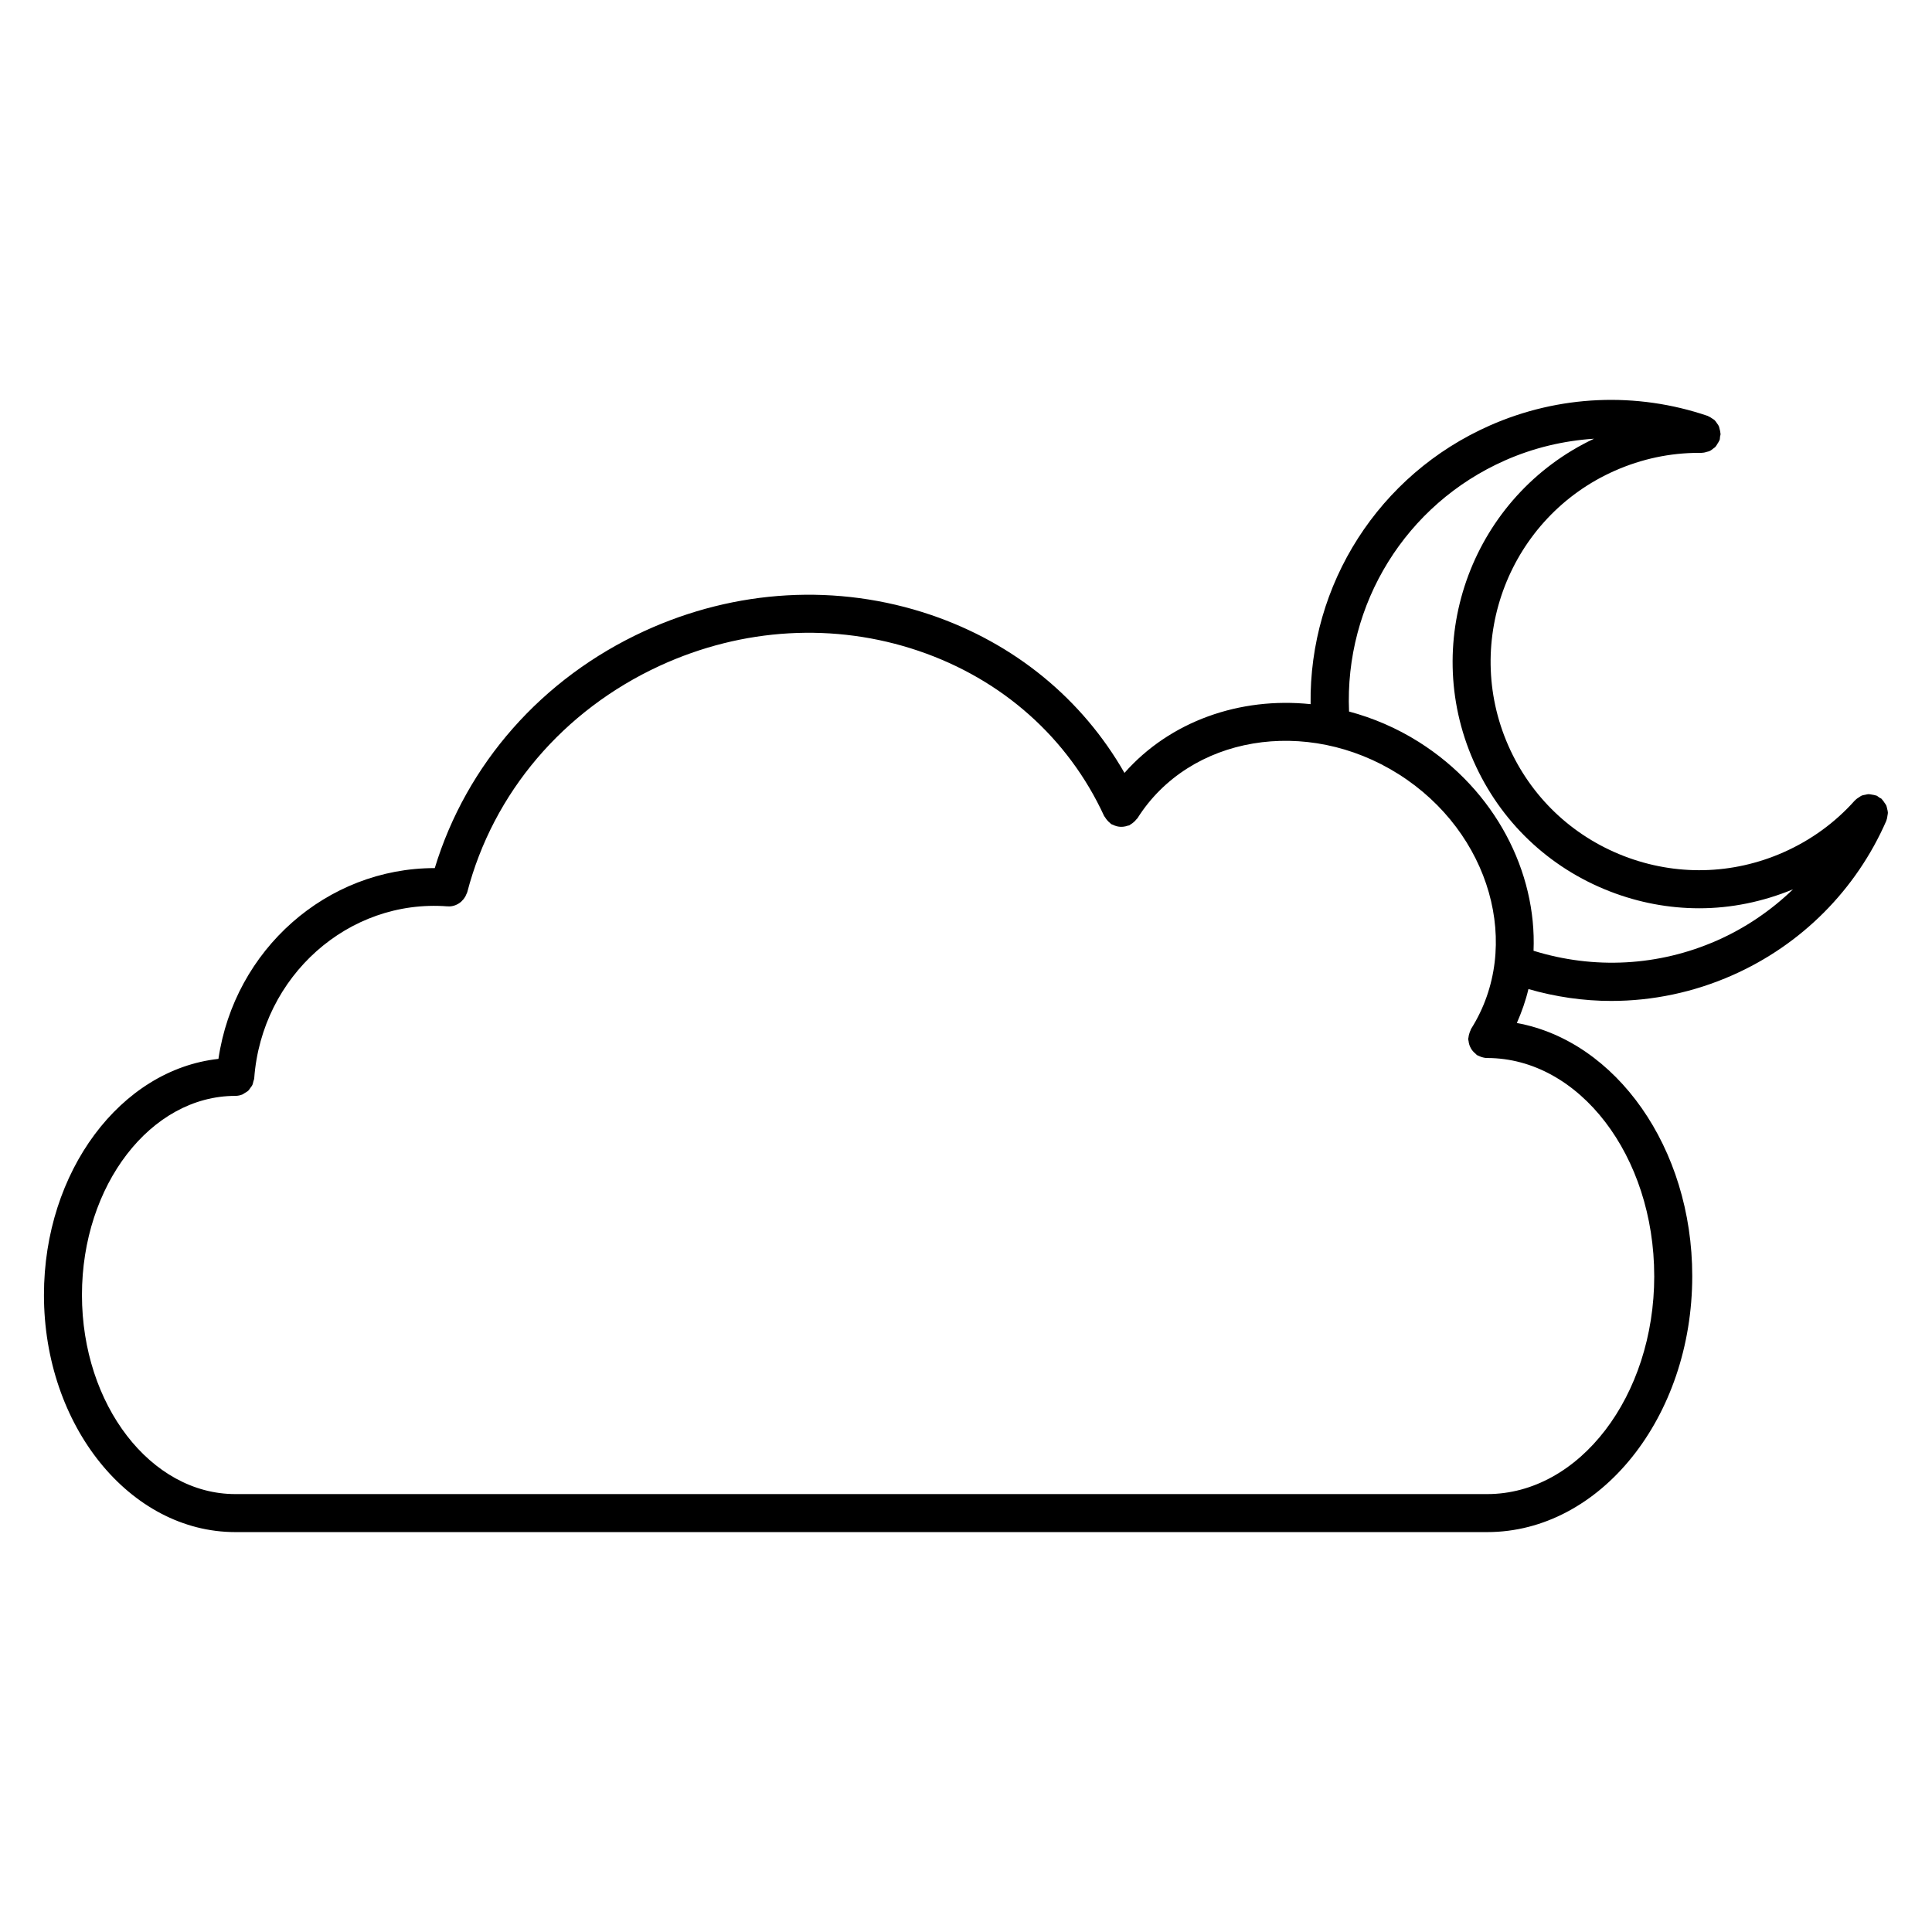
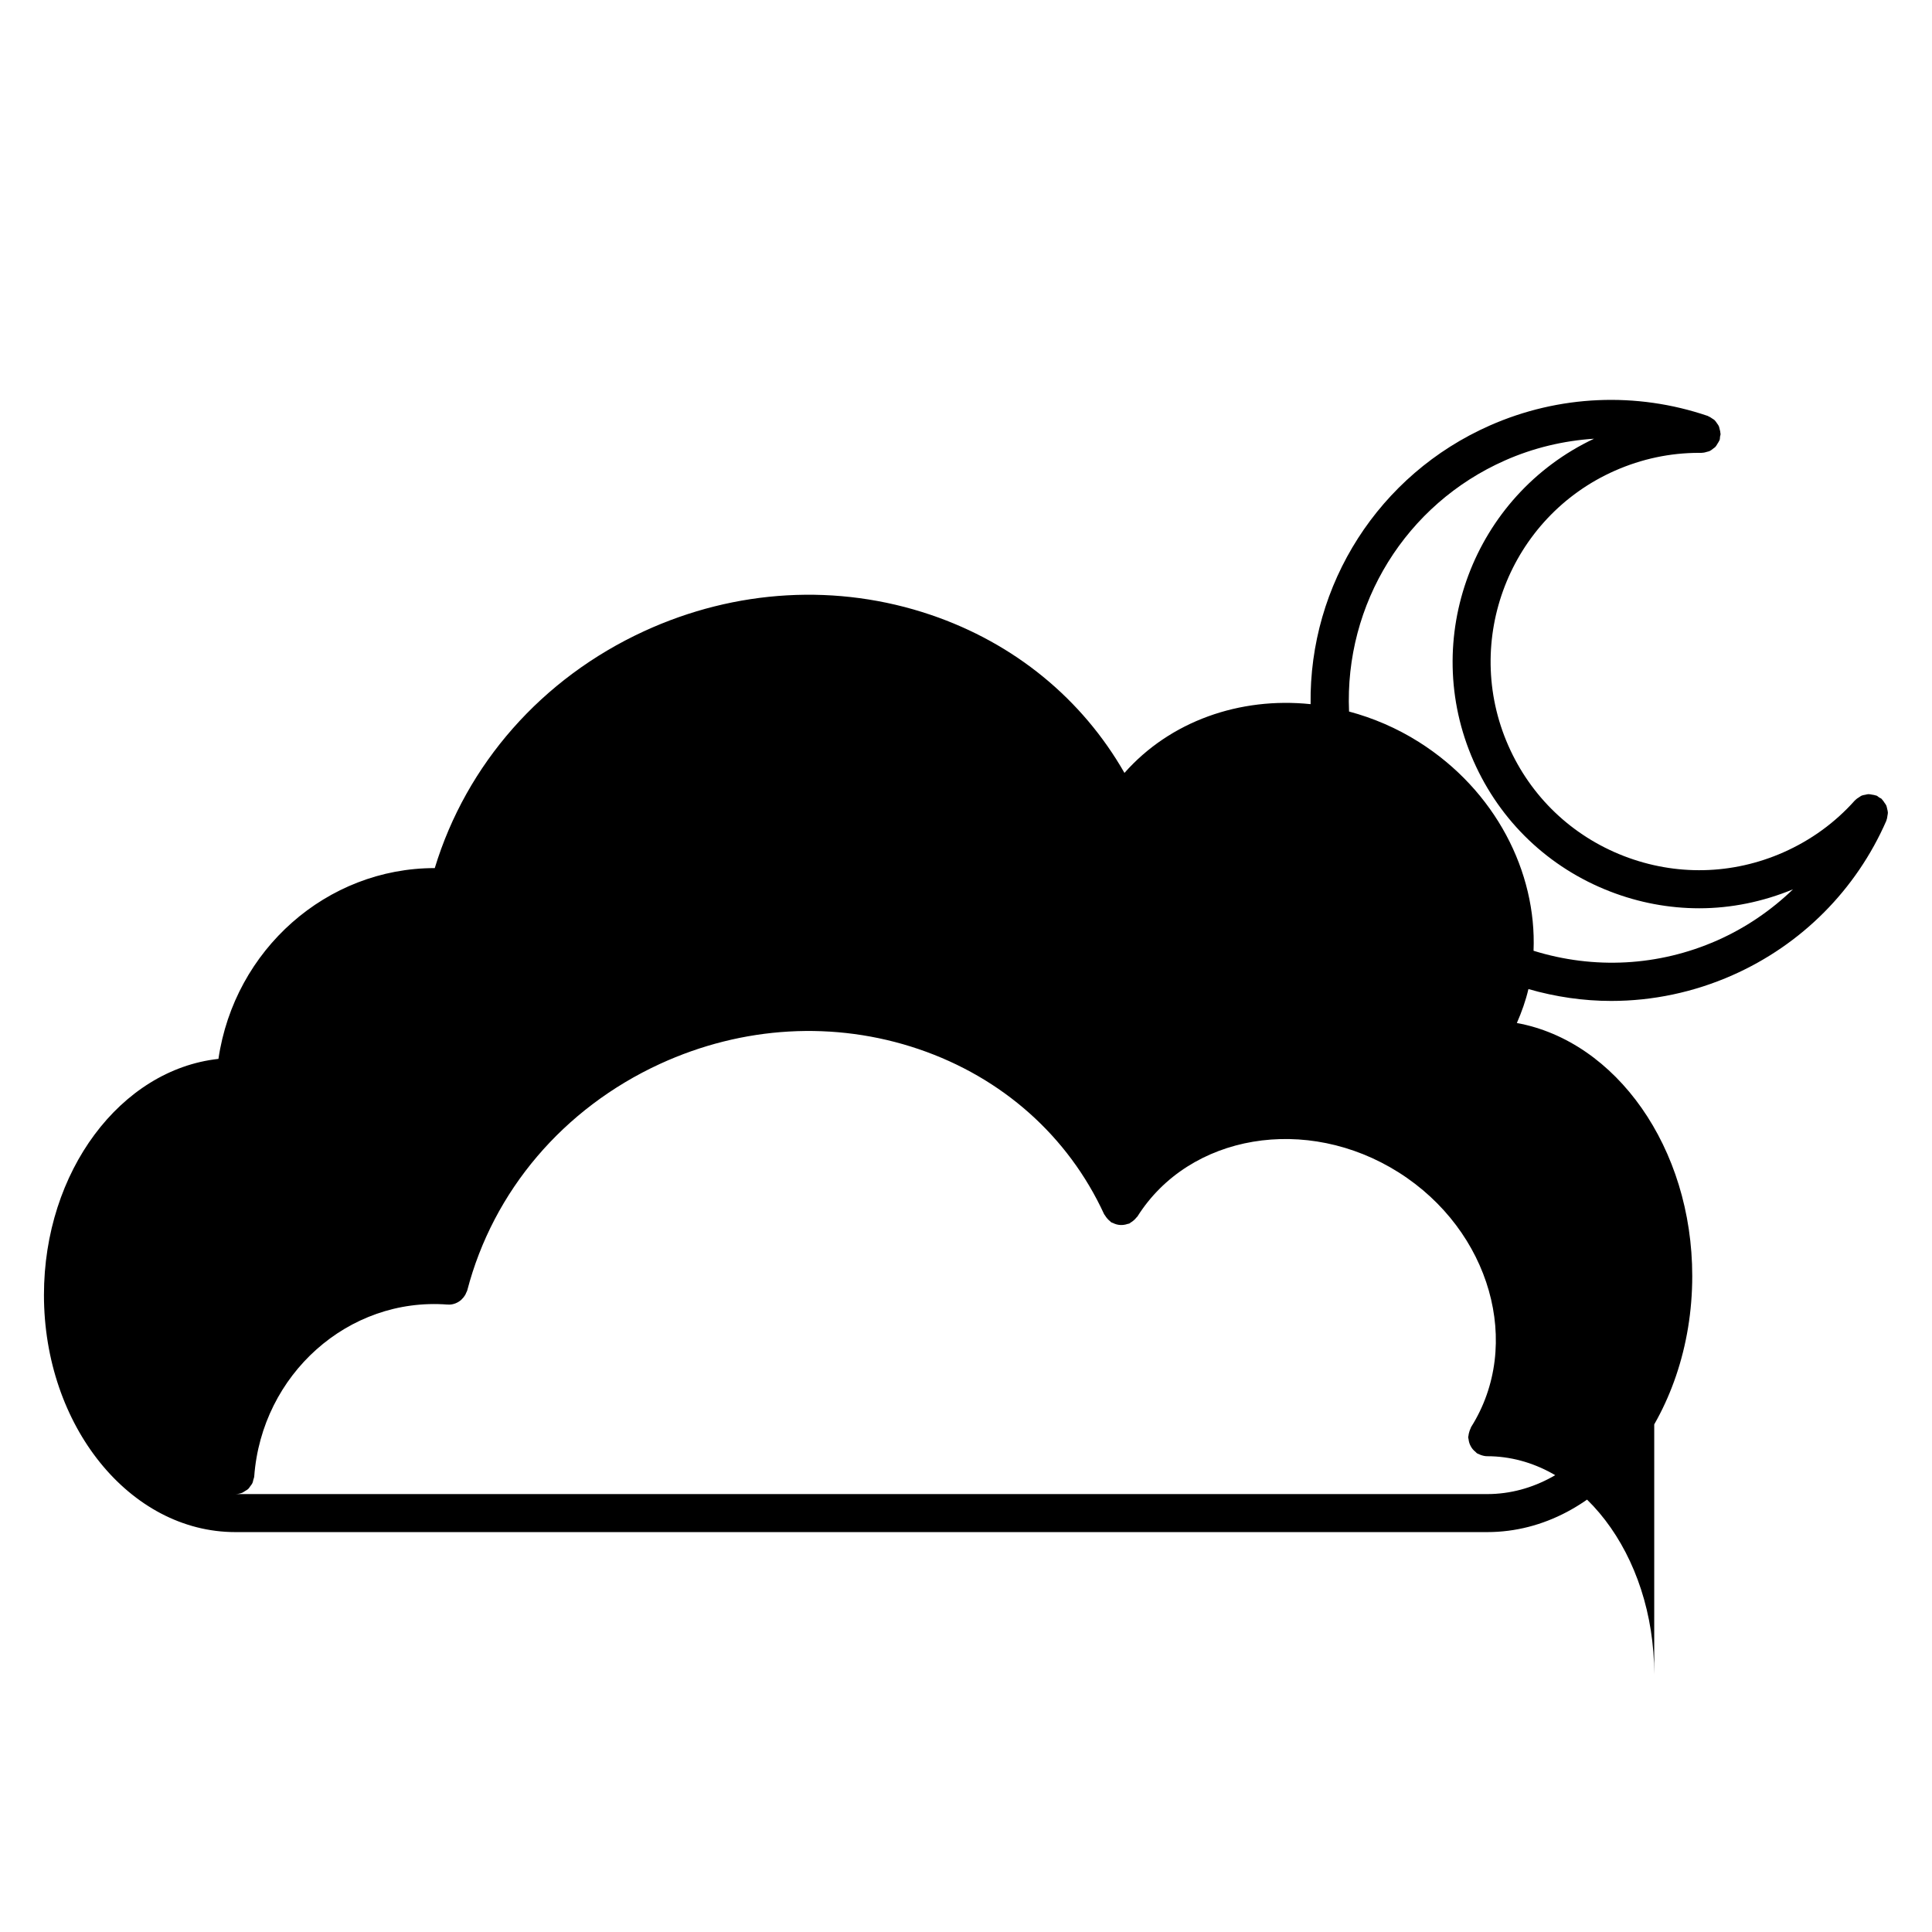
<svg xmlns="http://www.w3.org/2000/svg" fill="#000000" width="800px" height="800px" version="1.1" viewBox="144 144 512 512">
-   <path d="m644.31 359.39c-0.012-0.367-0.109-0.711-0.195-1.066-0.07-0.277-0.102-0.555-0.207-0.816-0.121-0.289-0.324-0.527-0.508-0.789-0.191-0.293-0.363-0.586-0.621-0.832-0.051-0.051-0.07-0.117-0.121-0.168-0.203-0.18-0.449-0.25-0.672-0.395-0.23-0.152-0.414-0.359-0.676-0.473-0.07-0.031-0.141-0.02-0.211-0.047-0.316-0.121-0.641-0.152-0.973-0.211-0.328-0.055-0.648-0.141-0.973-0.133-0.262 0.004-0.5 0.09-0.75 0.141-0.387 0.07-0.77 0.125-1.133 0.289-0.195 0.09-0.359 0.238-0.543 0.352-0.379 0.227-0.742 0.465-1.047 0.789-0.039 0.039-0.098 0.051-0.125 0.098-5.254 5.891-11.621 10.516-18.93 13.75-13.516 5.965-28.531 6.301-42.301 0.973-13.766-5.336-24.633-15.715-30.59-29.223-12.309-27.887 0.363-60.582 28.238-72.891 7.109-3.133 14.602-4.727 22.285-4.727 0.227 0 0.387 0.031 0.684 0.004 0.051 0 0.086-0.023 0.133-0.023 0.488-0.012 0.941-0.133 1.395-0.281 0.16-0.051 0.332-0.066 0.492-0.133 0.43-0.188 0.789-0.469 1.152-0.77 0.137-0.109 0.297-0.191 0.418-0.316 0.273-0.277 0.457-0.625 0.664-0.969 0.137-0.23 0.301-0.441 0.402-0.699 0.031-0.074 0.098-0.125 0.117-0.207 0.105-0.309 0.074-0.609 0.117-0.918 0.035-0.227 0.141-0.43 0.141-0.664 0-0.059-0.031-0.109-0.035-0.172-0.012-0.402-0.109-0.77-0.215-1.152-0.074-0.262-0.105-0.527-0.211-0.777-0.133-0.293-0.336-0.527-0.523-0.797-0.191-0.273-0.352-0.555-0.594-0.781-0.188-0.18-0.418-0.293-0.637-0.441-0.332-0.23-0.66-0.457-1.043-0.609-0.055-0.02-0.09-0.066-0.141-0.082-18.941-6.445-39.457-5.535-57.762 2.543-29.422 12.988-47.914 42.129-47.488 73.84-18.777-1.949-37.23 4.523-49.328 18.223-11.199-19.594-29.109-34.336-51.281-41.871-24.73-8.402-51.742-6.867-76.051 4.328-27.066 12.465-47.066 35.211-55.445 62.766-28.602-0.023-53.07 21.582-57.328 50.562-25.879 2.832-46.242 29.793-46.242 62.562 0 34.652 22.754 62.844 50.715 62.844h331.76c29.961 0 54.34-30.441 54.34-67.852 0-34.074-20.238-62.27-46.48-67.062 1.285-2.934 2.348-5.93 3.066-8.992 7.199 2.066 14.57 3.144 21.938 3.144 10.938 0 21.852-2.273 32.121-6.812 18.309-8.09 32.797-22.637 40.797-40.953 0.023-0.055 0.016-0.109 0.035-0.168 0.156-0.398 0.211-0.801 0.266-1.219 0.031-0.234 0.105-0.473 0.102-0.715zm-61.918 122.78c0 31.855-19.855 57.777-44.266 57.777h-331.77c-22.41 0-40.637-23.668-40.637-52.77 0-29.09 18.234-52.758 40.637-52.758h0.004c0.676 0 1.316-0.141 1.906-0.383 0.211-0.09 0.367-0.246 0.559-0.352 0.352-0.207 0.715-0.398 1.008-0.684 0.191-0.18 0.309-0.414 0.465-0.621 0.223-0.297 0.457-0.57 0.613-0.918 0.121-0.262 0.152-0.551 0.223-0.832 0.082-0.297 0.215-0.562 0.238-0.883 1.996-27.039 24.949-47.559 51.211-45.551 0.039 0 0.082-0.02 0.121-0.016 0.086 0 0.168 0.031 0.25 0.031 1.215 0 2.348-0.469 3.246-1.238 0.055-0.047 0.098-0.105 0.152-0.16 0.367-0.344 0.68-0.73 0.938-1.176 0.105-0.18 0.172-0.371 0.258-0.57 0.09-0.211 0.223-0.398 0.281-0.629 6.867-26.355 25.469-48.227 51.027-60 21.965-10.105 46.324-11.504 68.598-3.941 22.176 7.535 39.629 23.074 49.148 43.746 0.066 0.137 0.18 0.215 0.25 0.348 0.168 0.293 0.363 0.543 0.586 0.805 0.23 0.266 0.473 0.508 0.746 0.715 0.109 0.086 0.176 0.211 0.301 0.289 0.141 0.09 0.309 0.102 0.453 0.176 0.316 0.16 0.641 0.289 0.984 0.379 0.316 0.082 0.609 0.133 0.934 0.152 0.312 0.02 0.609 0.012 0.922-0.031 0.363-0.039 0.699-0.125 1.043-0.246 0.152-0.055 0.316-0.039 0.469-0.109 0.125-0.059 0.207-0.172 0.328-0.242 0.309-0.172 0.574-0.379 0.848-0.613 0.25-0.223 0.48-0.449 0.68-0.715 0.09-0.117 0.223-0.188 0.301-0.316 13.777-21.824 44.824-27.066 69.199-11.672 24.371 15.402 32.984 45.68 19.211 67.5-0.074 0.117-0.082 0.25-0.141 0.371-0.156 0.301-0.262 0.605-0.352 0.941-0.102 0.328-0.176 0.648-0.203 0.988-0.012 0.137-0.082 0.25-0.082 0.387 0 0.188 0.086 0.344 0.105 0.523 0.039 0.348 0.102 0.68 0.207 1.012 0.102 0.309 0.227 0.586 0.379 0.863 0.152 0.281 0.316 0.535 0.527 0.785 0.223 0.266 0.465 0.488 0.734 0.707 0.141 0.109 0.23 0.277 0.387 0.371 0.152 0.102 0.324 0.137 0.484 0.215 0.16 0.082 0.312 0.145 0.473 0.211 0.57 0.207 1.148 0.348 1.734 0.348h0.004c24.418 0.012 44.273 25.926 44.273 57.785zm16.652-88.938c-15.477 6.832-32.602 7.707-48.637 2.731 0.855-20.902-10.117-42.516-30.371-55.316-5.914-3.734-12.172-6.383-18.523-8.086-1.23-28.492 15.027-54.941 41.367-66.559 7.535-3.332 15.508-5.211 23.555-5.738-31.906 15.055-46.246 52.98-31.922 85.438 7.047 15.973 19.895 28.238 36.172 34.547 7.664 2.973 15.652 4.453 23.633 4.453 8.438 0 16.844-1.719 24.848-5.023-5.816 5.598-12.578 10.223-20.121 13.555z" />
+   <path d="m644.31 359.39c-0.012-0.367-0.109-0.711-0.195-1.066-0.07-0.277-0.102-0.555-0.207-0.816-0.121-0.289-0.324-0.527-0.508-0.789-0.191-0.293-0.363-0.586-0.621-0.832-0.051-0.051-0.07-0.117-0.121-0.168-0.203-0.18-0.449-0.25-0.672-0.395-0.23-0.152-0.414-0.359-0.676-0.473-0.07-0.031-0.141-0.02-0.211-0.047-0.316-0.121-0.641-0.152-0.973-0.211-0.328-0.055-0.648-0.141-0.973-0.133-0.262 0.004-0.5 0.09-0.75 0.141-0.387 0.07-0.77 0.125-1.133 0.289-0.195 0.09-0.359 0.238-0.543 0.352-0.379 0.227-0.742 0.465-1.047 0.789-0.039 0.039-0.098 0.051-0.125 0.098-5.254 5.891-11.621 10.516-18.93 13.75-13.516 5.965-28.531 6.301-42.301 0.973-13.766-5.336-24.633-15.715-30.59-29.223-12.309-27.887 0.363-60.582 28.238-72.891 7.109-3.133 14.602-4.727 22.285-4.727 0.227 0 0.387 0.031 0.684 0.004 0.051 0 0.086-0.023 0.133-0.023 0.488-0.012 0.941-0.133 1.395-0.281 0.16-0.051 0.332-0.066 0.492-0.133 0.43-0.188 0.789-0.469 1.152-0.77 0.137-0.109 0.297-0.191 0.418-0.316 0.273-0.277 0.457-0.625 0.664-0.969 0.137-0.23 0.301-0.441 0.402-0.699 0.031-0.074 0.098-0.125 0.117-0.207 0.105-0.309 0.074-0.609 0.117-0.918 0.035-0.227 0.141-0.43 0.141-0.664 0-0.059-0.031-0.109-0.035-0.172-0.012-0.402-0.109-0.77-0.215-1.152-0.074-0.262-0.105-0.527-0.211-0.777-0.133-0.293-0.336-0.527-0.523-0.797-0.191-0.273-0.352-0.555-0.594-0.781-0.188-0.18-0.418-0.293-0.637-0.441-0.332-0.23-0.66-0.457-1.043-0.609-0.055-0.02-0.09-0.066-0.141-0.082-18.941-6.445-39.457-5.535-57.762 2.543-29.422 12.988-47.914 42.129-47.488 73.84-18.777-1.949-37.23 4.523-49.328 18.223-11.199-19.594-29.109-34.336-51.281-41.871-24.73-8.402-51.742-6.867-76.051 4.328-27.066 12.465-47.066 35.211-55.445 62.766-28.602-0.023-53.07 21.582-57.328 50.562-25.879 2.832-46.242 29.793-46.242 62.562 0 34.652 22.754 62.844 50.715 62.844h331.76c29.961 0 54.34-30.441 54.34-67.852 0-34.074-20.238-62.27-46.48-67.062 1.285-2.934 2.348-5.93 3.066-8.992 7.199 2.066 14.57 3.144 21.938 3.144 10.938 0 21.852-2.273 32.121-6.812 18.309-8.09 32.797-22.637 40.797-40.953 0.023-0.055 0.016-0.109 0.035-0.168 0.156-0.398 0.211-0.801 0.266-1.219 0.031-0.234 0.105-0.473 0.102-0.715zm-61.918 122.78c0 31.855-19.855 57.777-44.266 57.777h-331.77h0.004c0.676 0 1.316-0.141 1.906-0.383 0.211-0.09 0.367-0.246 0.559-0.352 0.352-0.207 0.715-0.398 1.008-0.684 0.191-0.18 0.309-0.414 0.465-0.621 0.223-0.297 0.457-0.57 0.613-0.918 0.121-0.262 0.152-0.551 0.223-0.832 0.082-0.297 0.215-0.562 0.238-0.883 1.996-27.039 24.949-47.559 51.211-45.551 0.039 0 0.082-0.02 0.121-0.016 0.086 0 0.168 0.031 0.25 0.031 1.215 0 2.348-0.469 3.246-1.238 0.055-0.047 0.098-0.105 0.152-0.16 0.367-0.344 0.68-0.73 0.938-1.176 0.105-0.18 0.172-0.371 0.258-0.57 0.09-0.211 0.223-0.398 0.281-0.629 6.867-26.355 25.469-48.227 51.027-60 21.965-10.105 46.324-11.504 68.598-3.941 22.176 7.535 39.629 23.074 49.148 43.746 0.066 0.137 0.18 0.215 0.25 0.348 0.168 0.293 0.363 0.543 0.586 0.805 0.23 0.266 0.473 0.508 0.746 0.715 0.109 0.086 0.176 0.211 0.301 0.289 0.141 0.09 0.309 0.102 0.453 0.176 0.316 0.16 0.641 0.289 0.984 0.379 0.316 0.082 0.609 0.133 0.934 0.152 0.312 0.02 0.609 0.012 0.922-0.031 0.363-0.039 0.699-0.125 1.043-0.246 0.152-0.055 0.316-0.039 0.469-0.109 0.125-0.059 0.207-0.172 0.328-0.242 0.309-0.172 0.574-0.379 0.848-0.613 0.25-0.223 0.48-0.449 0.68-0.715 0.09-0.117 0.223-0.188 0.301-0.316 13.777-21.824 44.824-27.066 69.199-11.672 24.371 15.402 32.984 45.68 19.211 67.5-0.074 0.117-0.082 0.25-0.141 0.371-0.156 0.301-0.262 0.605-0.352 0.941-0.102 0.328-0.176 0.648-0.203 0.988-0.012 0.137-0.082 0.25-0.082 0.387 0 0.188 0.086 0.344 0.105 0.523 0.039 0.348 0.102 0.68 0.207 1.012 0.102 0.309 0.227 0.586 0.379 0.863 0.152 0.281 0.316 0.535 0.527 0.785 0.223 0.266 0.465 0.488 0.734 0.707 0.141 0.109 0.23 0.277 0.387 0.371 0.152 0.102 0.324 0.137 0.484 0.215 0.16 0.082 0.312 0.145 0.473 0.211 0.57 0.207 1.148 0.348 1.734 0.348h0.004c24.418 0.012 44.273 25.926 44.273 57.785zm16.652-88.938c-15.477 6.832-32.602 7.707-48.637 2.731 0.855-20.902-10.117-42.516-30.371-55.316-5.914-3.734-12.172-6.383-18.523-8.086-1.23-28.492 15.027-54.941 41.367-66.559 7.535-3.332 15.508-5.211 23.555-5.738-31.906 15.055-46.246 52.98-31.922 85.438 7.047 15.973 19.895 28.238 36.172 34.547 7.664 2.973 15.652 4.453 23.633 4.453 8.438 0 16.844-1.719 24.848-5.023-5.816 5.598-12.578 10.223-20.121 13.555z" />
</svg>